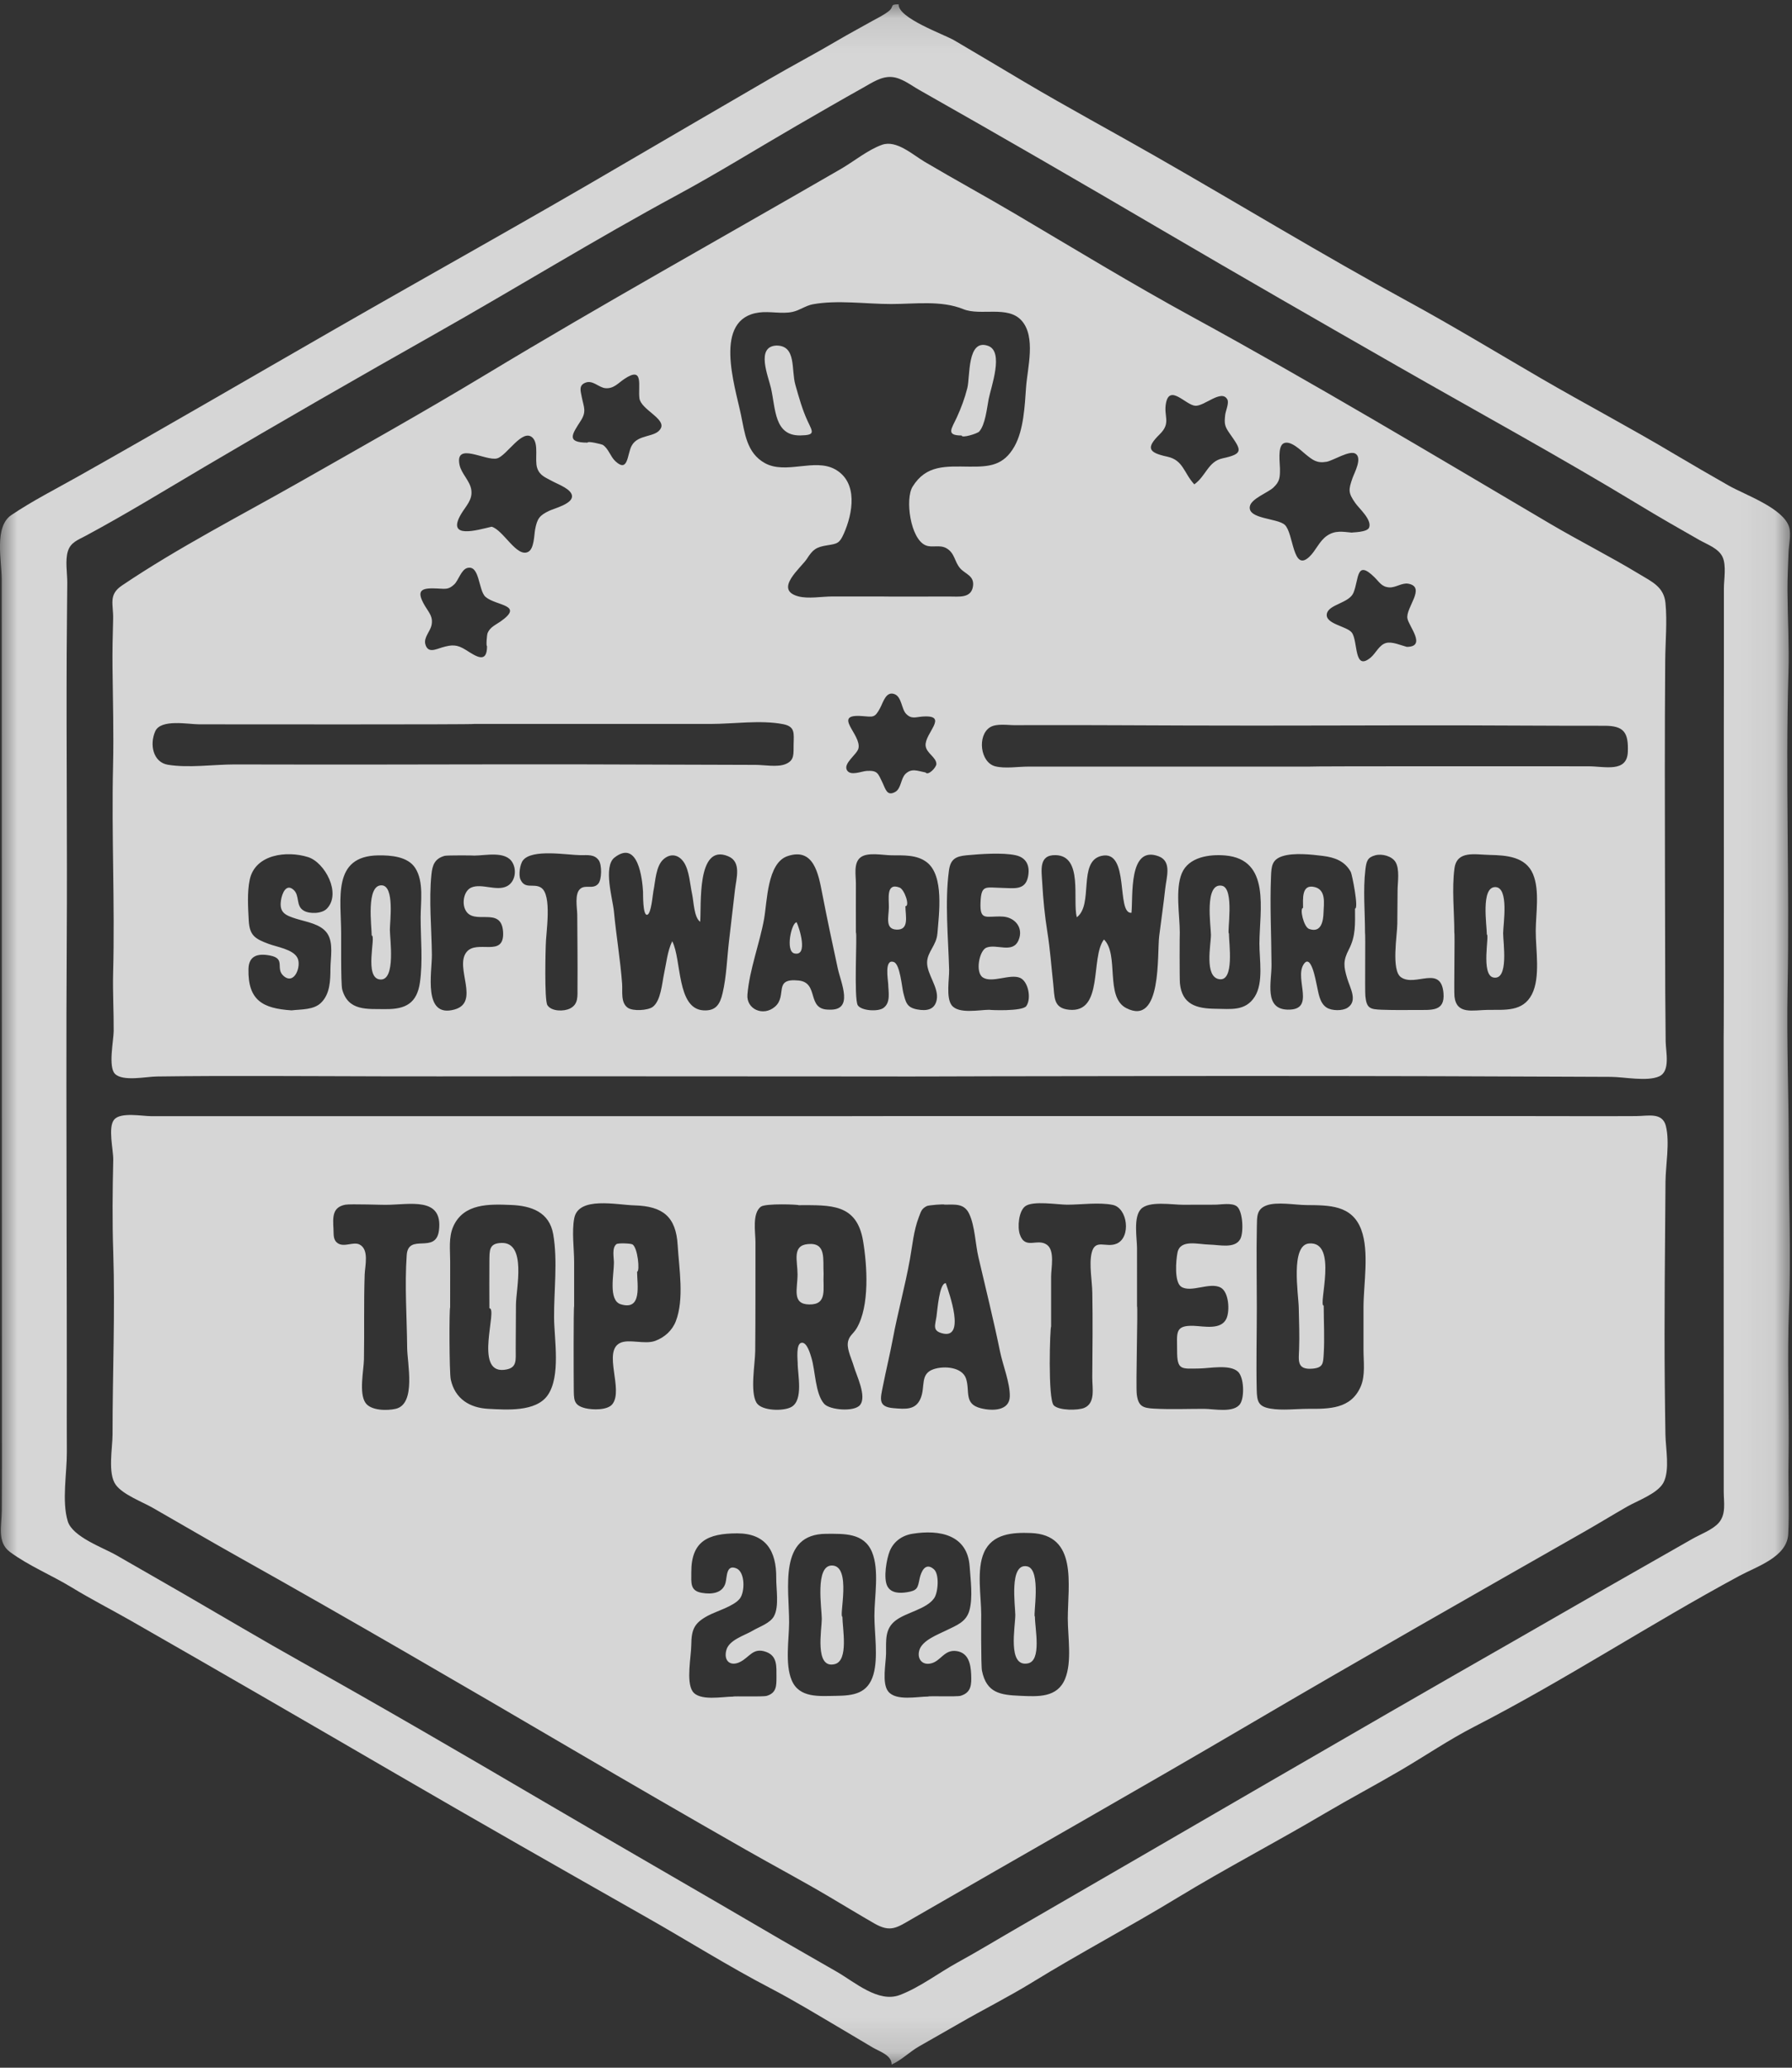
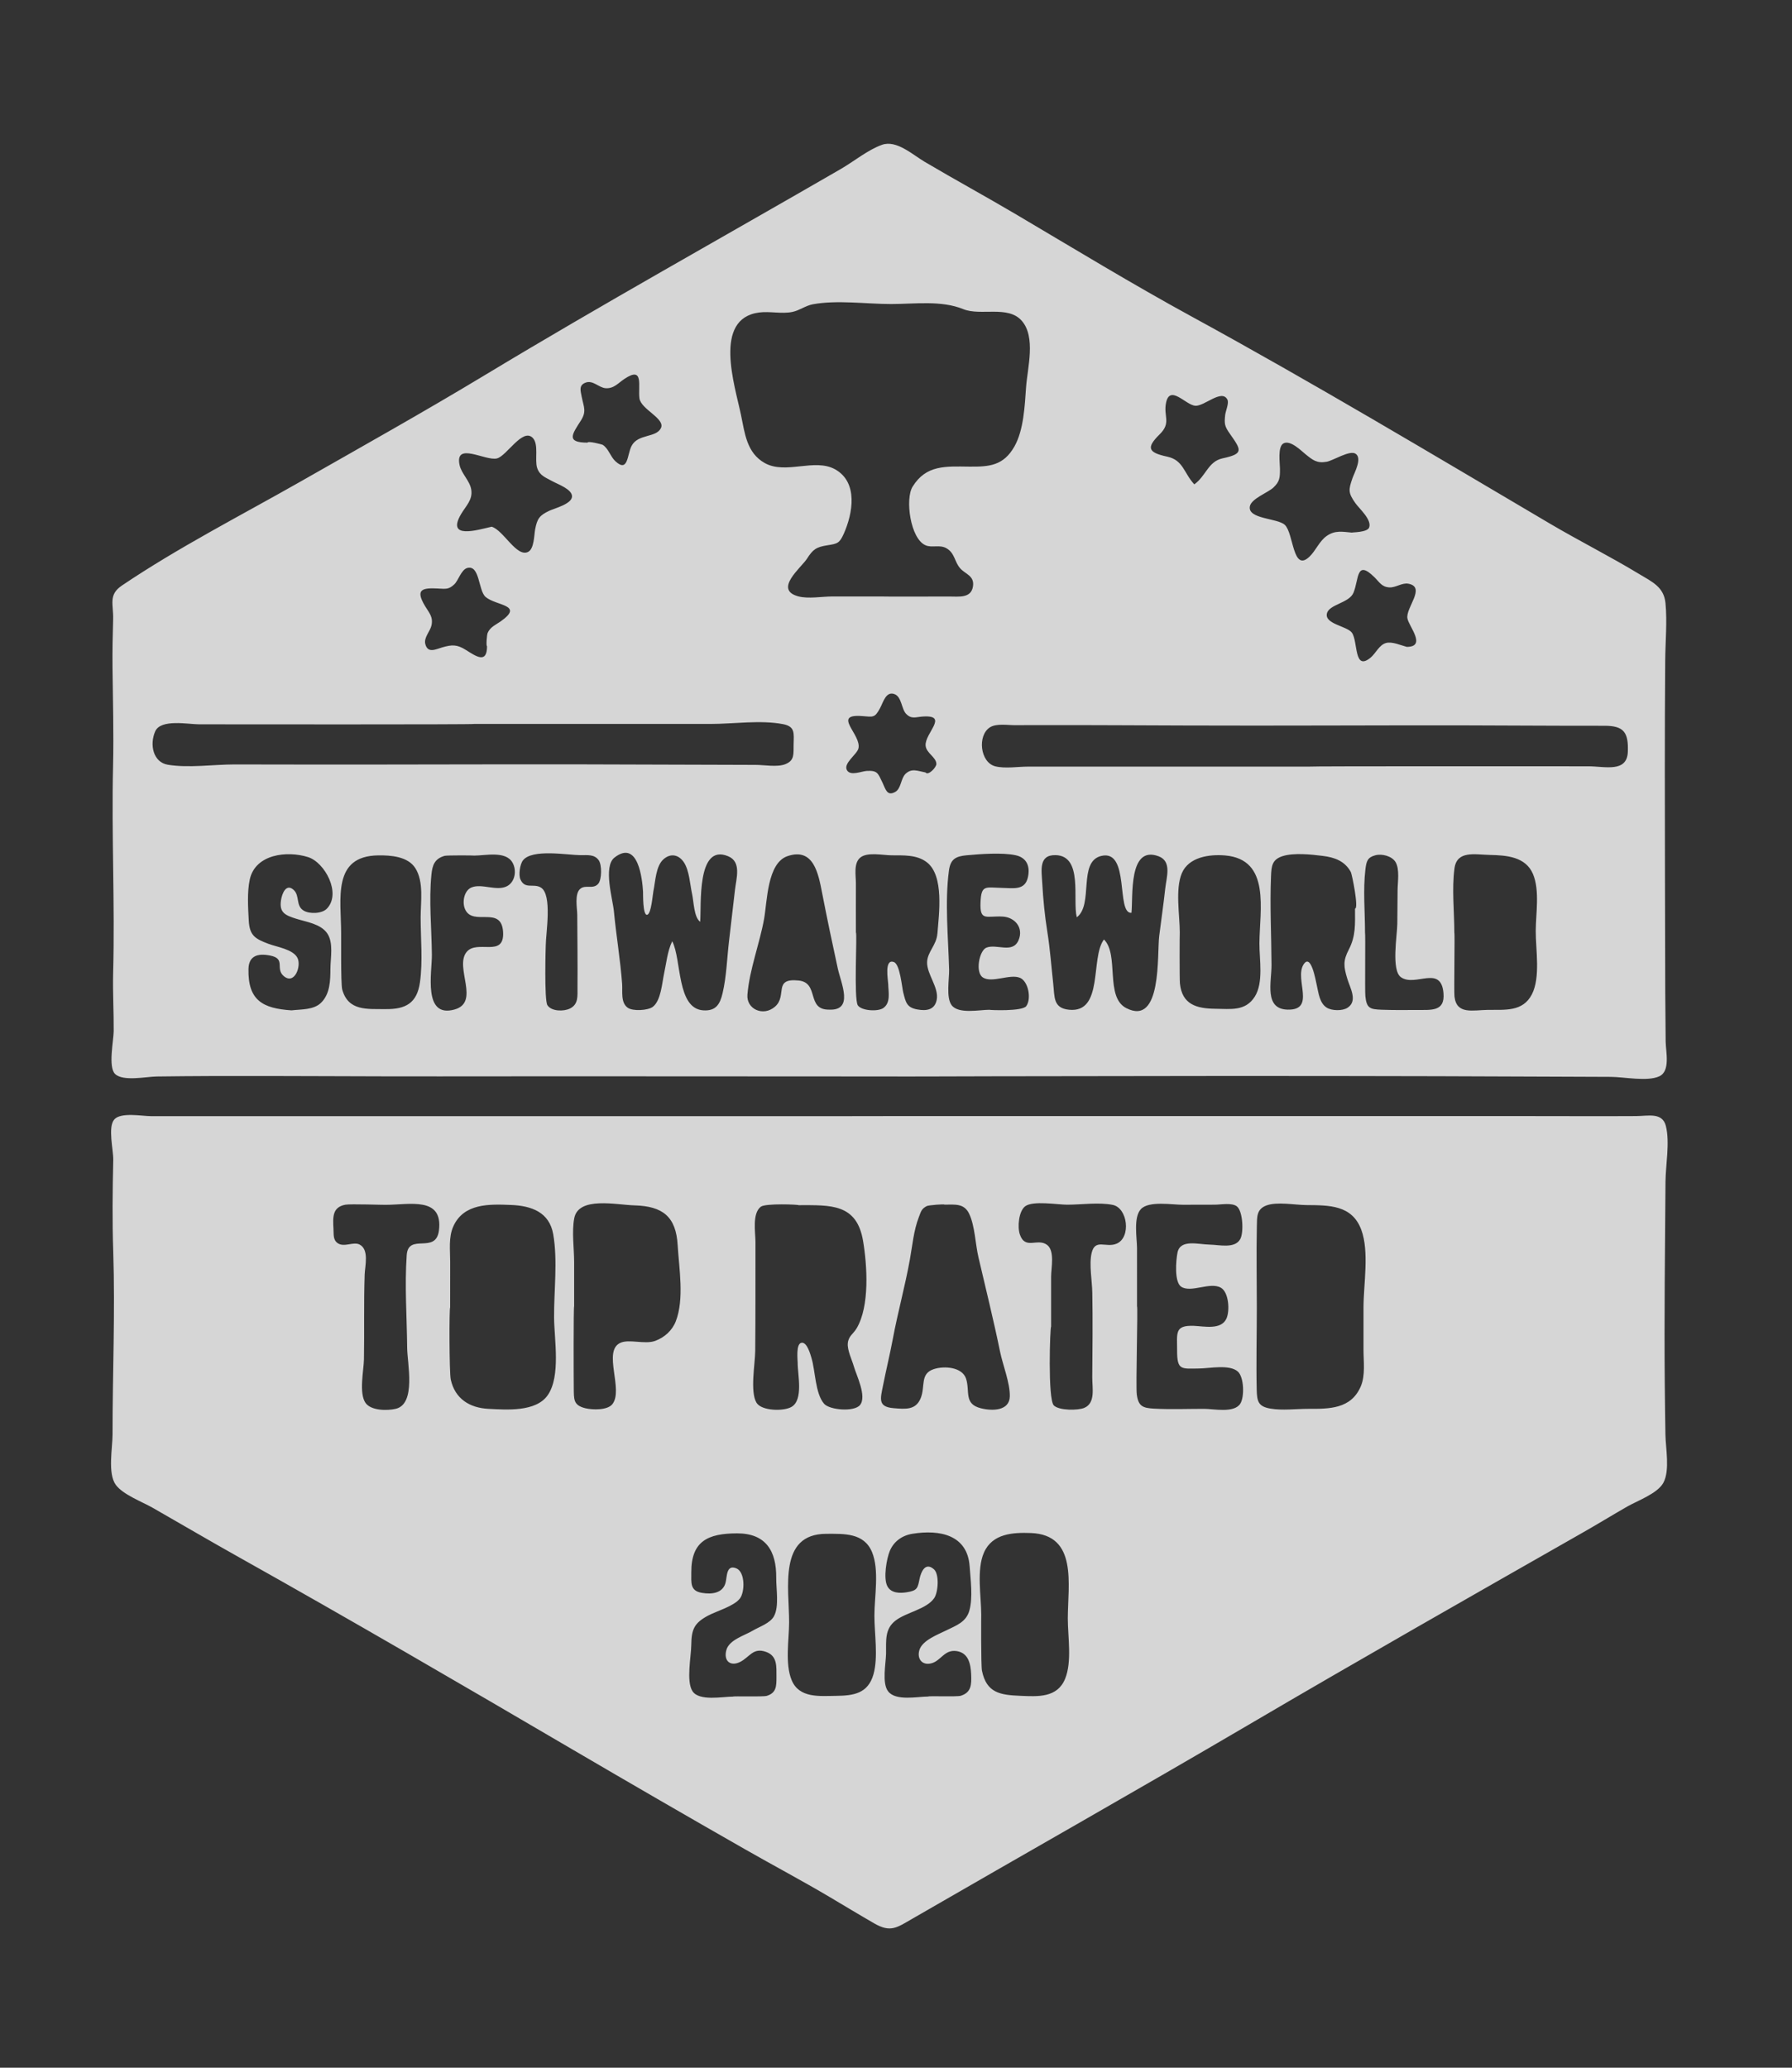
<svg xmlns="http://www.w3.org/2000/svg" xmlns:xlink="http://www.w3.org/1999/xlink" width="52" height="60" viewBox="0 0 52 60">
  <rect x="0" y="0" width="52" height="60" fill="#333333" stroke="none" />
  <defs>
    <path id="prefix__a" d="M0 0.093L51.943 0.093 51.943 59.876 0 59.876z" />
  </defs>
  <g fill="none" fill-rule="evenodd" opacity=".8">
    <g transform="translate(0 .032)">
      <mask id="prefix__b" fill="#fff">
        <use xlink:href="#prefix__a" />
      </mask>
-       <path fill="#FFF" d="M50.022 21.31c0 .735.004 8.758-.005 8.758v4.391c0 2.928 0 5.855.002 8.783 0 .32.075.659-.143.912-.173.202-.534.335-.762.465-.572.325-1.143.653-1.716.978-1.16.658-2.314 1.328-3.472 1.99-4.794 2.737-9.56 5.525-14.34 8.287-.604.348-1.198.71-1.81 1.046-.544.299-1.084.717-1.666.938-.622.235-1.304-.372-1.825-.673-.55-.318-1.104-.63-1.653-.95-2.291-1.343-4.594-2.664-6.885-4.008-2.322-1.362-4.656-2.723-7.006-4.037-1.144-.64-2.27-1.311-3.405-1.968-.65-.376-1.303-.747-1.953-1.122-.386-.223-1.279-.533-1.417-.99-.176-.582-.023-1.4-.026-2.006-.003-.693-.003-1.386-.001-2.079.002-1.428-.005-2.856-.006-4.285-.003-2.833-.014-5.666.004-8.5.017-2.766-.014-5.533-.002-8.3.003-.688.013-1.377.017-2.065.001-.274-.065-.646.017-.91.081-.26.286-.325.513-.447 1.17-.628 2.313-1.33 3.456-2.005 2.215-1.307 4.449-2.59 6.688-3.855 2.354-1.33 4.663-2.755 7.041-4.04 1.16-.627 2.29-1.33 3.433-1.992.648-.374 1.295-.751 1.95-1.116.256-.143.53-.336.84-.306.283.027.547.24.79.377 2.361 1.336 4.709 2.696 7.049 4.069 2.269 1.33 4.548 2.64 6.83 3.945 2.33 1.334 4.699 2.626 6.994 4.018.582.353 1.171.691 1.763 1.027.221.125.545.238.664.479.123.249.043.665.044.93.003 1.421-.002 2.841-.002 4.261m1.85 7.347c.06-3.055-.064-6.114.025-9.166.024-.796-.023-1.585-.028-2.38-.002-.372.018-.744.031-1.116.008-.215.08-.521.018-.73-.165-.552-1.282-.938-1.75-1.204-.525-.3-1.042-.597-1.563-.907-1.283-.766-2.6-1.46-3.892-2.21-1.286-.749-2.562-1.523-3.868-2.235-2.466-1.343-4.867-2.807-7.304-4.2-1.27-.727-2.563-1.422-3.822-2.168-.676-.4-1.35-.806-2.027-1.202C27.384.96 26.057.496 26.076.093c-.276 0-.116.062-.284.196-.148.119-.332.204-.497.297-.335.19-.675.369-1.006.565-.649.383-1.314.731-1.965 1.111-1.423.83-2.849 1.655-4.27 2.488-2.745 1.612-5.535 3.16-8.3 4.748-2.492 1.431-4.974 2.879-7.48 4.291-.647.365-1.33.71-1.946 1.126-.503.34-.278 1.316-.278 1.866l.001 4.911.004 19.438c0 .89.003 1.78-.003 2.671-.003.44-.142.92.236 1.2.54.4 1.21.675 1.785 1.025.564.345 1.155.646 1.73.974 2.55 1.458 5.09 2.93 7.63 4.407 2.428 1.412 4.872 2.803 7.316 4.19 1.207.684 2.39 1.43 3.619 2.07.697.364 1.367.774 2.045 1.173.305.18.609.363.914.543.189.112.555.222.546.493.292-.13.518-.368.802-.53.386-.22.772-.439 1.157-.661.702-.406 1.431-.77 2.121-1.194 1.388-.853 2.826-1.611 4.218-2.458 1.4-.852 2.86-1.61 4.271-2.445.729-.43 1.477-.825 2.208-1.254.71-.417 1.395-.884 2.127-1.26 2.622-1.346 5.101-2.979 7.697-4.379.512-.276 1.385-.547 1.417-1.214.034-.682-.003-1.382.008-2.066.026-1.503-.044-3.008.015-4.51.06-1.535-.005-3.089-.007-4.625-.002-1.54-.065-3.084-.035-4.623" mask="url(#prefix__b)" />
    </g>
    <path fill="#FFF" d="M4.505 21.22c.16-.364.962-.202 1.274-.202.677 0 7.98.01 7.98-.011h6.862c.658 0 1.456-.12 2.102.006.353.069.313.259.306.587-.006.28.034.466-.242.575-.235.092-.61.02-.857.02-.308-.002-.616-.002-.925-.003-1.37-.004-2.74-.009-4.111-.012-2.68-.005-5.359.009-8.038.005-.685-.002-1.37-.004-2.054-.003-.614.001-1.325.108-1.93.009-.425-.07-.54-.58-.367-.972m8.223-4.14c.216.011.295.025.452-.12.123-.113.202-.433.384-.479.363-.09.314.66.528.842.307.263 1.133.22.435.71-.144.101-.305.164-.377.336-.023.055-.048.383-.017.383 0 .518-.316.297-.612.11-.26-.164-.405-.158-.69-.075-.186.053-.418.184-.49-.1-.048-.187.147-.373.181-.543.05-.246-.066-.354-.187-.555-.299-.498-.075-.534.393-.51m.947-2.869c-.04-.26-.286-.462-.34-.718-.141-.685.755-.105 1.087-.189.281-.07.744-.897 1.038-.595.181.188.05.636.127.87.075.228.244.277.452.392.152.084.566.228.56.438-.006.218-.508.343-.657.413-.287.135-.353.228-.413.54-.031.166-.027.564-.203.654-.334.171-.716-.631-1.059-.73-.433.1-1.317.37-.89-.362.143-.243.345-.417.298-.713m3.205-2.695c-.038-.19-.085-.337.115-.412.209-.078.383.146.575.162.24.02.37-.15.551-.27.573-.384.389.212.434.562.041.324.763.59.622.87-.143.283-.665.158-.85.514-.131.25-.096.788-.468.445-.147-.135-.2-.37-.37-.478-.02-.012-.438-.12-.438-.063-.635 0-.448-.245-.197-.637.172-.27.087-.39.026-.693m5.145-2.446c.317-.042.658.048.969-.017.209-.043.382-.183.595-.222.706-.13 1.544-.007 2.266-.007.696 0 1.457-.113 2.1.149.498.203 1.294-.117 1.692.334.419.474.168 1.372.128 1.926-.038.538-.068 1.246-.337 1.722-.318.562-.731.593-1.315.587-.683-.007-1.248-.055-1.642.583-.219.355-.067 1.504.374 1.698.193.086.412-.03.617.092.238.142.225.39.39.577.148.17.417.214.373.52-.052.362-.418.297-.703.299-.205 0-1.945.006-1.945-.001H24.15c-.293 0-.698.075-.988-.004-.72-.196.089-.834.252-1.088.177-.276.27-.342.593-.393.29-.046.353-.055.478-.336.26-.583.426-1.492-.253-1.869-.597-.33-1.432.159-2.041-.182-.527-.295-.579-.87-.69-1.4-.177-.852-.82-2.79.525-2.968M34.42 21.052c2.667.01 5.333-.007 8-.004 1.378.002 2.756.015 4.134.012.57-.002.703.194.682.757-.023.611-.67.419-1.142.419-.699 0-8.128-.007-8.128.009H29.83c-.29 0-.66.063-.947-.008-.443-.11-.528-.896-.157-1.132.19-.12.522-.06.74-.062.322-.003.643-.002.964-.002 1.33-.002 2.659.007 3.988.011m-.768-8.448c.346-.34.105-.522.186-.916.112-.54.569.062.845.086.261.023.768-.494.934-.182.055.104-.048.325-.062.443-.03.26-.018.335.132.547.337.48.415.584-.208.718-.422.091-.48.512-.821.755-.306-.33-.317-.703-.785-.804-.55-.118-.622-.254-.221-.647m2.618 2.09c.04-.225.527-.399.684-.547.188-.177.19-.295.19-.546 0-.158-.073-.635.099-.733.197-.112.514.208.638.309.212.171.33.273.618.222.187-.033.666-.343.837-.234.203.13-.03.547-.088.71-.118.34-.127.424.082.722.11.158.489.485.401.712-.055.143-.5.135-.5.146-.272-.025-.486-.072-.725.093-.222.152-.32.431-.512.611-.484.454-.45-.685-.709-.928-.213-.2-1.082-.164-1.015-.537m4.047 2.351c.183.012.37-.142.554-.107.523.1-.087.7-.028 1.009.044.235.563.82-.018.824-.174-.045-.429-.163-.606-.112-.197.057-.293.296-.443.422-.494.412-.362-.469-.545-.722-.138-.191-.793-.249-.725-.555.06-.27.648-.302.772-.606.16-.393.074-.973.606-.45.149.147.212.283.433.297m4.137 11.809c-.263.51-.778.444-1.273.45-.446.006-.914.145-.973-.39-.018-.163.015-1.85-.004-1.85 0-.604-.076-1.266.004-1.865.07-.528.594-.4 1.025-.391.484.01 1.04.05 1.253.554.2.474.083 1.143.08 1.645-.003.545.143 1.35-.112 1.847m-3.348.453c-.336.003-.673.005-1.01-.007-.337-.013-.438-.038-.474-.394-.017-.166.006-1.843-.01-1.843 0-.6-.06-1.237.011-1.834.029-.236.06-.35.285-.41.196-.054.484.022.589.195.126.208.062.59.06.815l-.008.983c-.003.323-.18 1.34.104 1.543.416.297 1.163-.371 1.236.462.047.546-.355.486-.783.49m-1.784-2.942c0 .448.027.789-.181 1.19-.169.325-.15.49-.044.842.083.277.312.648.007.846-.146.095-.453.09-.602-.003-.213-.134-.239-.434-.29-.654-.028-.116-.166-.954-.387-.594-.262.426.368 1.325-.459 1.305-.689-.017-.465-.798-.467-1.3-.004-.85-.05-1.712-.015-2.56.012-.301.025-.496.34-.595.323-.101.823-.049 1.161-.006.343.042.64.148.814.465.037.067.237 1.068.123 1.064m-2.91 2.557c-.273.428-.698.354-1.145.35-.544-.006-.964-.123-1.026-.736-.013-.129-.009-1.478-.004-1.478 0-.5-.137-1.252.06-1.72.2-.471.8-.554 1.256-.515 1.331.115 1 1.582.995 2.553-.002.463.125 1.136-.136 1.546m-2.597-3.138c-.05.46-.118.918-.175 1.377-.066.528.088 2.627-.955 2.092-.626-.32-.2-1.55-.648-1.992-.402.528 0 2.142-1.015 2.039-.465-.048-.414-.37-.458-.762-.055-.497-.09-.996-.169-1.49-.076-.478-.122-.943-.149-1.428-.02-.367-.11-.822.394-.806.794.025.481 1.294.608 1.803.494-.365.027-1.616.71-1.78.842-.203.422 1.69.877 1.65.05-.467-.093-1.967.785-1.641.395.146.23.608.195.938m-4.032 3.41c-.115.16-1.073.116-1.073.107-.285 0-.896.132-1.094-.134-.167-.223-.065-.775-.072-1.03-.025-.923-.128-1.96-.006-2.872.044-.334.194-.417.512-.447.397-.037 1.039-.084 1.42-.002.315.067.43.305.362.631-.083.397-.415.324-.76.317-.475-.01-.595-.098-.617.418-.025.565.173.387.648.415.343.02.61.318.456.684-.17.402-.637.096-.935.218-.205.084-.33.718-.1.865.267.171.785-.113 1.077.01.241.102.337.603.182.82m-2.58-2.102c-.025.335-.29.528-.298.828-.01.351.348.736.279 1.091-.056.286-.283.333-.567.28-.304-.057-.331-.205-.404-.49-.04-.162-.094-.817-.27-.884-.288-.11-.17.518-.167.634.005.237.08.544-.142.7-.16.11-.633.08-.739-.078-.123-.184-.013-2.111-.056-2.111 0-.476-.003-.953 0-1.429 0-.228-.074-.59.132-.752.205-.163.657-.064.898-.062.346.003.735-.023 1.026.2.511.39.353 1.506.309 2.073m-2.621-4.737c-.126-.2.285-.459.329-.636.098-.404-.786-1.01.11-.94.32.024.363.06.52-.235.09-.167.17-.501.423-.4.205.083.195.431.332.571.157.161.277.09.482.077.777-.052.048.488.083.847.02.216.308.331.312.528.001.102-.239.351-.314.248-.238-.045-.4-.132-.582.041-.139.133-.122.428-.302.526-.236.128-.275-.082-.367-.275-.13-.268-.141-.355-.456-.337-.146.008-.464.153-.57-.015m-.523 6.942c-.67.007-.274-.782-.883-.845-.753-.078-.318.441-.687.76-.34.294-.833.072-.799-.35.06-.73.352-1.471.483-2.194.092-.513.09-1.625.68-1.825.762-.26.897.518 1.005 1.071.142.731.295 1.46.454 2.188.094.43.475 1.23-.253 1.195m-2.73-3.478c-.056.493-.113.987-.172 1.48-.059.496-.073 1.032-.187 1.518-.075.322-.193.523-.558.501-.78-.048-.628-1.473-.904-2.006-.142.295-.17.637-.24.956-.056.266-.09.777-.328.951-.14.102-.574.13-.724.022-.209-.149-.145-.47-.162-.695-.052-.7-.172-1.4-.238-2.1-.033-.352-.318-1.3.017-1.562.69-.537.808.64.828.993.003.052-.012.701.122.667.118-.03.157-.582.178-.682.06-.282.067-.74.303-.937.21-.177.437-.118.58.094.162.24.18.65.241.925.048.218.053.676.234.804.04-.462-.11-2.287.812-1.902.392.162.237.636.198.973m-3.969-.173c-.15.168-.362.017-.516.141-.18.145-.093.566-.092.758.003.701.013 1.403.007 2.104-.002.254.033.489-.217.615-.177.09-.54.088-.656-.096-.095-.148-.05-1.728-.048-1.728 0-.354.199-1.486-.145-1.688-.214-.126-.46.063-.59-.235-.057-.13-.015-.436.073-.55.263-.343 1.292-.155 1.671-.152.2.002.4-.032.528.147.096.133.092.563-.015.684m-2.644.068c-.302.158-.74-.09-1.038.04-.208.09-.275.428-.178.636.23.498 1.051-.125 1.1.65.049.775-.767.2-1.067.595-.34.448.41 1.45-.344 1.659-.923.256-.65-1.08-.655-1.588-.007-.759-.09-1.576-.013-2.33.027-.273.094-.459.381-.541.07-.02.863-.014.863-.008.324 0 .906-.142 1.105.198.134.227.08.565-.154.689m-2.528 2.79c-.086.608-.417.784-.994.778-.54-.006-1.088.062-1.262-.57-.045-.16-.027-1.625-.031-1.625 0-.999-.27-2.247 1.076-2.266.365-.005.858.03 1.075.368.254.397.156.987.156 1.429 0 .616.066 1.274-.02 1.886m-3.584-1.842c.295.092.702.147.892.42.19.275.095.715.094 1.026-.002.341-.008.73-.272.99-.215.21-.572.187-.857.22-.828-.055-1.268-.283-1.249-1.198.008-.377.255-.464.62-.394.48.09.144.377.404.598.314.267.52-.298.395-.533-.13-.246-.593-.311-.838-.403-.392-.147-.55-.243-.573-.678-.02-.375-.05-.822.03-1.192.162-.732 1.077-.84 1.691-.647.488.154.973 1.053.546 1.496-.142.148-.5.16-.672.058-.238-.142-.108-.43-.29-.6-.213-.198-.338.085-.37.304-.054.362.137.434.449.533M3.336 31.16c.227.23.912.08 1.212.077.517-.006 1.035-.012 1.553-.013 2.216-.007 4.432.013 6.648.01 4.355-.006 8.708.002 13.063.002 0 .005 2.76-.005 3.023-.005 4.297-.008 8.596-.014 12.894-.002l3.278.012 1.741.007c.381.002 1.056.143 1.4-.016.329-.15.19-.71.186-1.009-.006-.48-.01-.959-.012-1.438-.004-1.095-.006-2.19-.008-3.286-.004-2.111-.01-4.222.007-6.333.004-.547.06-1.118.008-1.663-.044-.474-.392-.622-.777-.854-.84-.508-1.72-.95-2.567-1.449-3.446-2.033-6.892-4.096-10.404-6.014-1.723-.94-3.409-1.968-5.1-2.967-.877-.518-1.771-1.005-2.648-1.523-.355-.21-.82-.642-1.239-.494-.408.144-.82.485-1.196.702-3.44 1.99-6.923 3.925-10.327 5.98-1.768 1.067-3.577 2.08-5.372 3.102-1.717.976-3.524 1.9-5.16 3.004-.402.271-.244.54-.256.978-.013.464-.023.927-.018 1.392.01.955.038 1.904.016 2.86-.047 2.009.055 4.01.002 6.016-.014.564.02 1.123.016 1.685-.002.272-.164 1.036.037 1.239M39.487 40.228c-.282.663-.922.655-1.538.653-.345 0-.742.052-1.084-.007-.35-.06-.39-.205-.398-.543-.018-.796.003-1.594.003-2.39 0-.785-.015-1.572.001-2.356.006-.273-.012-.495.275-.605.304-.116.832-.015 1.157-.012.665.006 1.331-.006 1.599.718.235.635.065 1.574.064 2.248v1.23c-.001.34.058.744-.079 1.064m-3.501.51c-.185.272-.766.143-1.048.143-.482 0-.969.02-1.45-.006-.331-.017-.457-.072-.501-.413-.032-.24.036-2.56.007-2.56V36.22c0-.286-.113-.895.113-1.135.231-.247.912-.124 1.22-.126l.928-.002c.164 0 .502-.066.64.052.172.145.198.752.096.943-.153.288-.61.169-.88.164-.345-.006-.864-.167-.943.233-.045.222-.097.857.11.99.286.183.83-.148 1.146.025.235.13.267.672.165.897-.154.339-.647.223-.95.211-.564-.02-.48.215-.482.72-.001.574.118.526.648.518.298-.004.877-.126 1.115.09.181.162.196.746.066.938m-3.58-4.652c-.313.136-.628-.16-.73.275-.077.338.015.802.02 1.147.015.82.005 1.638-.001 2.458-.002.309.1.745-.23.886-.18.078-.734.082-.886-.071-.179-.181-.109-2.288-.078-2.288v-1.451c0-.246.114-.75-.12-.921-.277-.204-.633.156-.788-.303-.072-.215-.034-.667.153-.813.221-.173.944-.048 1.221-.048.414 0 .916-.075 1.319.005.438.087.54.94.12 1.124m-1.499 12.628c-.226.555-.791.516-1.298.494-.588-.024-.983-.083-1.115-.73-.03-.15-.023-1.622-.021-1.622 0-.535-.141-1.31.08-1.807.244-.549.834-.585 1.361-.565 1.364.052 1.073 1.49 1.071 2.48 0 .53.126 1.25-.078 1.75m-2.873-8.705c-.109-.342-.635-.383-.943-.279-.405.136-.232.51-.38.854-.144.335-.436.306-.783.277-.463-.038-.38-.277-.305-.656.089-.45.198-.895.283-1.346.145-.778.357-1.536.497-2.315.073-.405.11-.846.262-1.233.06-.153.07-.234.228-.314.055-.028.511-.063.513-.042.31 0 .574-.043.72.272.164.352.177.873.265 1.25.212.913.44 1.824.628 2.743.079.388.292.91.283 1.3-.01.419-.5.43-.843.343-.495-.125-.309-.49-.425-.854m-1.018 8.258c.29-.068.382-.41.744-.357.343.052.406.373.42.667.013.305.008.534-.303.63-.108.034-.941-.001-.941.022-.315 0-.94.138-1.164-.15-.186-.238-.065-.811-.061-1.097.005-.379-.043-.712.276-.958.308-.238.889-.326 1.117-.645.121-.169.159-.702-.005-.844-.254-.222-.375.089-.413.268-.057.275-.06.351-.372.4-.205.032-.45.03-.561-.168-.13-.233-.024-.812.066-1.029.115-.279.36-.452.657-.5.797-.129 1.594.033 1.66.939.027.391.098.906-.006 1.285-.093.339-.377.434-.666.577-.252.125-.7.289-.786.574-.074.244.074.45.338.386m-1.67.318c-.16.56-.579.618-1.086.624-.478.005-1.068.073-1.288-.455-.197-.474-.076-1.175-.074-1.677.003-.988-.322-2.568 1.08-2.57.513 0 1.092-.033 1.326.53.217.525.069 1.289.069 1.847 0 .517.114 1.203-.027 1.701m-3.866-.362c.274-.138.372-.428.754-.288.327.12.295.425.297.724 0 .265 0 .464-.281.55-.115.034-.978.003-.978.022-.305 0-.981.14-1.177-.156-.188-.286-.04-1.004-.036-1.342.005-.453.086-.637.483-.85.25-.134.747-.27.926-.496.149-.189.158-.77-.1-.877-.298-.124-.268.244-.315.42-.082.3-.395.341-.689.29-.344-.06-.303-.288-.304-.594-.004-.909.485-1.13 1.328-1.132.831-.001 1.145.506 1.136 1.294-.004.31.089.82-.063 1.106-.112.21-.426.308-.62.424-.244.144-.683.266-.764.562-.086.316.118.488.403.343m-1.87-9.884c-.104.27-.33.472-.599.57-.305.111-.761-.064-1.017.06-.51.244.108 1.36-.226 1.778-.144.179-.577.166-.78.117-.36-.088-.334-.26-.339-.607-.003-.194-.01-2.354.011-2.354v-1.276c0-.397-.072-.888.003-1.277.123-.642 1.23-.387 1.749-.373.82.023 1.204.326 1.252 1.153.04.675.196 1.564-.054 2.21m-3.716 2.144c-.343.494-1.201.423-1.72.397-.548-.027-.972-.293-1.094-.85-.045-.205-.046-2.092-.018-2.092 0-.443.002-.885.001-1.328 0-.335-.051-.706.09-1.022.302-.676 1.046-.65 1.678-.624.588.024 1.11.206 1.222.85.134.767.019 1.644.025 2.423.005.63.197 1.695-.184 2.246M12.738 35.7c-.087.712-.89.063-.936.72-.062.886.005 1.802.013 2.69.003.447.267 1.628-.331 1.77-.244.057-.72.058-.879-.174-.194-.283-.05-.945-.044-1.26.015-.822-.007-1.643.021-2.464.01-.252.135-.726-.15-.87-.18-.09-.444.09-.63-.037-.142-.095-.116-.258-.125-.409-.02-.355-.034-.638.347-.709.142-.027 1.167.009 1.167.004.691 0 1.667-.251 1.547.74m9.34-.685c.133-.104 1.096-.064 1.096-.045.932 0 1.686-.05 1.87 1.035.121.72.196 1.894-.186 2.538-.1.169-.24.225-.257.439-.016.199.122.477.176.667.072.253.382.867.18 1.119-.166.208-.883.148-1.043-.035-.26-.297-.253-.96-.367-1.33-.027-.088-.126-.47-.29-.44-.166.029-.11.497-.11.583-.002.339.173 1.074-.18 1.278-.227.132-.872.12-1.016-.123-.19-.323-.04-1.125-.036-1.496.01-1.055.005-2.11.007-3.165 0-.279-.101-.827.155-1.025m26.265-2.337c-.102-.411-.512-.295-.865-.293-1.041.006-2.083 0-3.124 0H25.812c0 .003-2.667.002-2.913.002H4.38c-.25 0-.875-.122-1.064.096-.193.221-.023.888-.03 1.176-.02.889-.03 1.782 0 2.666.057 1.764-.021 3.525-.02 5.295 0 .394-.146 1.135.093 1.464.205.284.772.496 1.073.668.83.475 1.656.96 2.49 1.427 3.259 1.826 6.491 3.711 9.715 5.6 1.657.97 3.32 1.934 4.988 2.885.816.466 1.645.905 2.454 1.384.431.255.86.516 1.293.765.47.269.648.125 1.096-.134 3.25-1.879 6.52-3.727 9.758-5.628 3.215-1.888 6.457-3.731 9.696-5.577.434-.247.86-.508 1.292-.756.3-.172.886-.38 1.055-.696.193-.36.063-1.006.058-1.401-.007-.485-.015-.97-.019-1.456-.018-1.957.007-3.914.021-5.871.004-.485.129-1.147.012-1.616" />
-     <path fill="#FFF" d="M23.224 12.635c.442-.008.363-.093.214-.411-.155-.33-.258-.704-.357-1.053-.128-.445.037-1.144-.552-1.144-.603.029-.236.887-.157 1.235.138.605.092 1.385.852 1.373M27.905 12.637c0 .087.457-.056.508-.113.178-.196.226-.684.274-.935.07-.364.455-1.39-.017-1.554-.61-.214-.516.895-.6 1.225-.074.294-.18.58-.307.856-.149.324-.326.521.142.521M43.391 25.741c-.426-.005-.246 1.108-.246 1.375.082 0-.182 1.175.192 1.249.453.089.28-1.017.281-1.284.001-.263.178-1.334-.227-1.34M38.155 25.742c-.396-.105-.343.353-.343.604-.104 0 .013.553.177.61.36.128.41-.248.417-.48.008-.253.08-.648-.25-.734M26.102 25.754c-.397-.152-.304.332-.309.578-.005.276-.118.63.223.643.379.016.257-.403.257-.679.138 0-.025-.486-.17-.542M11.078 25.69c-.462-.019-.292 1.187-.292 1.456.136.001-.242 1.261.258 1.277.444.014.269-1.182.269-1.445 0-.232.14-1.272-.235-1.288M35.453 25.701c-.512-.087-.315 1.167-.314 1.423.002.277-.2 1.222.242 1.29.445.068.28-1.04.28-1.328-.063 0 .177-1.32-.208-1.385M23.052 27.666c.41.094.14-.755.064-.904-.15.006-.332.843-.064.904M23.479 37.852c.542.01.396-.45.42-.892-.026-.408.093-.913-.456-.86-.465.043-.3.485-.3.876.002.417-.174.867.336.876M37.987 36.082c-.547.045-.307 1.473-.3 1.867.008.4.025.802.01 1.201-.01.317-.078.61.4.564.302-.03.297-.159.314-.424.029-.463 0-.94 0-1.403-.17 0 .43-1.875-.424-1.805M14.551 36.067c-.365.01-.346.216-.35.536-.005.453 0 .906 0 1.359.252 0-.454 1.875.419 1.788.4-.04.343-.272.345-.626.002-.422.003-.845.007-1.267.004-.46.316-1.813-.42-1.79M27.175 38.2c-.04.263-.12.411.16.488.7.193.205-1.172.11-1.453-.189-.015-.244.797-.27.965M18.349 36.108c-.058-.03-.413-.042-.46-.007-.139.106-.074.387-.074.543 0 .328-.168 1.089.196 1.202.633.198.476-.578.476-.945.087 0 .02-.71-.138-.793M29.804 45.451c-.528-.104-.342 1.145-.342 1.41 0 .348-.233 1.517.36 1.407.413-.076.209-1.006.209-1.36-.064 0 .203-1.371-.227-1.457M24.139 45.427c-.496 0-.292 1.249-.292 1.549 0 .301-.217 1.458.374 1.313.413-.1.224-1.044.224-1.375-.107 0 .278-1.487-.306-1.487" />
  </g>
</svg>